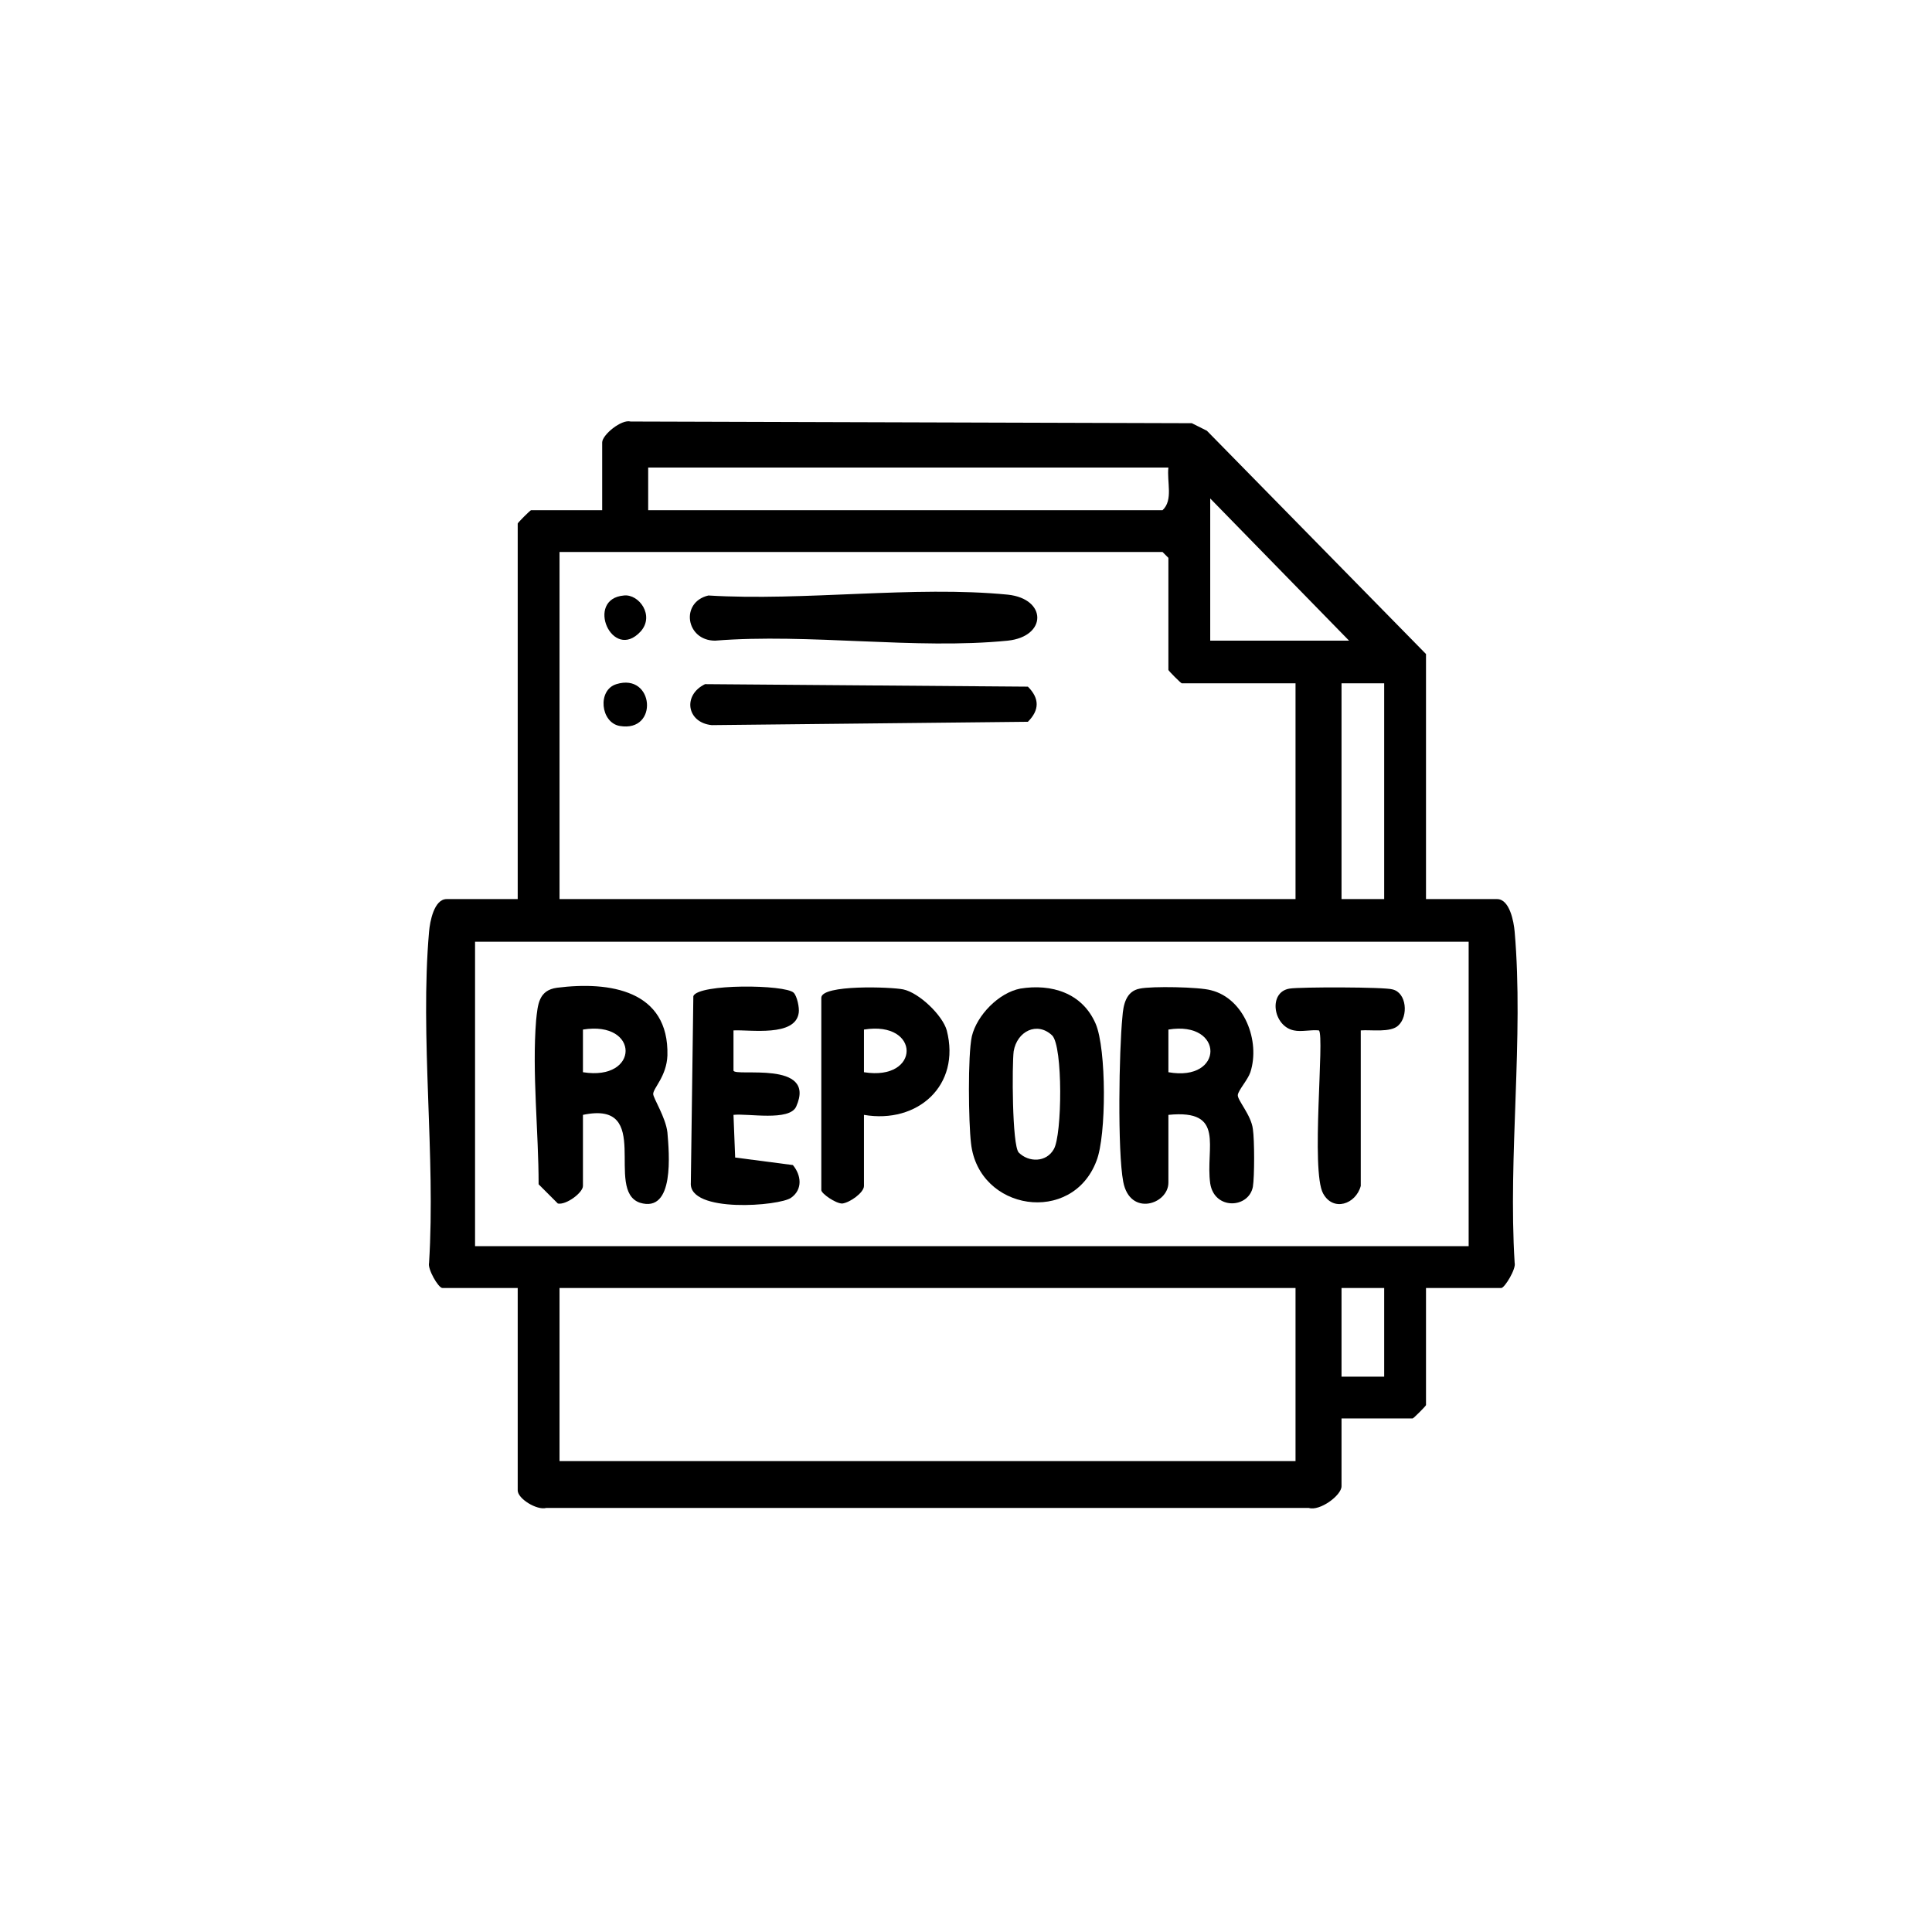
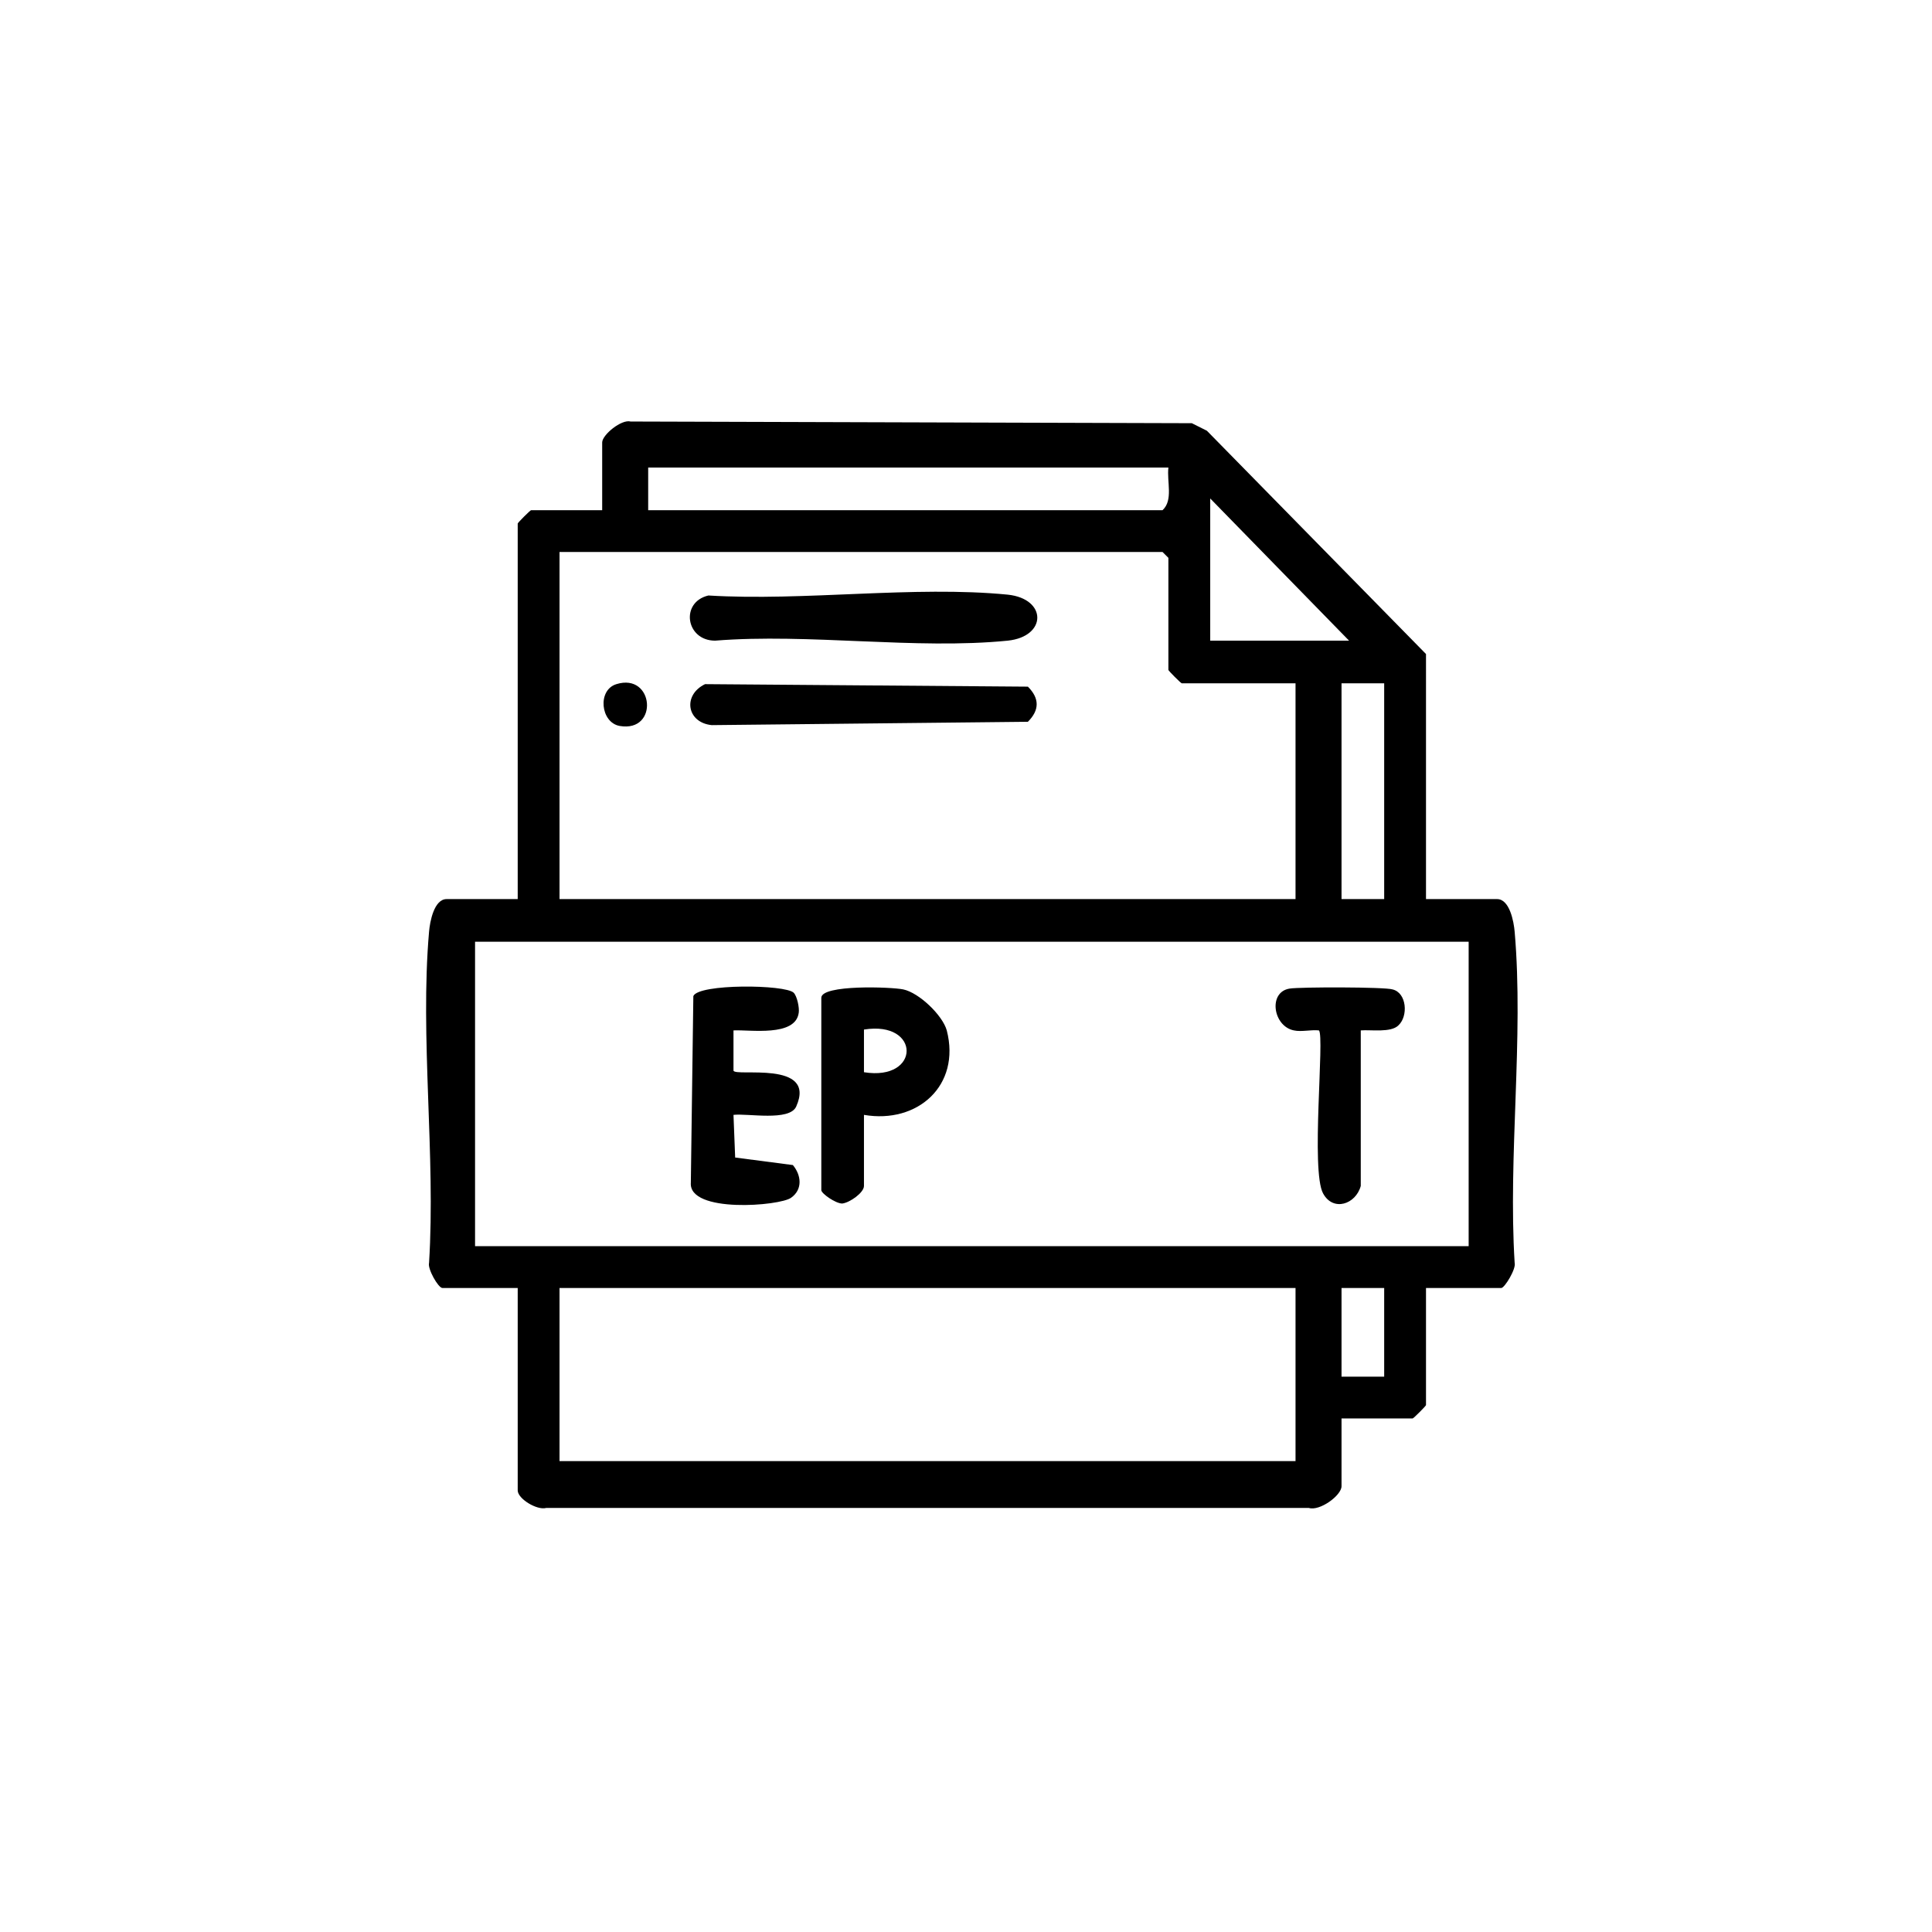
<svg xmlns="http://www.w3.org/2000/svg" version="1.0" id="圖層_1" x="0px" y="0px" viewBox="0 0 231 231" style="enable-background:new 0 0 231 231;" xml:space="preserve">
  <style type="text/css">
	.st0{fill:none;stroke:#FFFFFF;stroke-width:5;stroke-linecap:round;stroke-linejoin:round;stroke-miterlimit:10;}
	.st1{fill:#FFFFFF;}
	.st2{fill:none;stroke:#FFFFFF;stroke-width:4;stroke-linecap:round;stroke-linejoin:round;stroke-miterlimit:10;}
	.st3{fill:#FFFFFF;stroke:#000000;stroke-width:3;stroke-linecap:round;stroke-linejoin:round;stroke-miterlimit:10;}
</style>
  <g id="D5Pjdn_00000036234642075445324420000002082719228033738907_">
    <g>
      <path d="M170.5,107.5h8.5c1.5,0,2,2.7,2.1,3.9c1.1,12.7-0.8,26.8,0,39.6c0.2,0.7-1.2,3-1.6,3h-9v14c0,0.1-1.5,1.6-1.6,1.6h-8.5    v8.1c0,1.1-2.6,3-3.9,2.6l-91.2,0c-1.1,0.3-3.4-1.1-3.4-2.1V154h-9c-0.5,0-1.8-2.3-1.6-3c0.8-12.8-1.1-27,0-39.6    c0.1-1.2,0.6-3.9,2.1-3.9h8.5V62.6c0-0.1,1.5-1.6,1.6-1.6H72v-8.1c0-0.9,2.3-2.8,3.4-2.5l67.1,0.2l1.8,0.9l26.2,26.7V107.5z     M139.7,55.9H77.5V61H139C140.3,59.8,139.5,57.6,139.7,55.9z M161.3,76.6l-16.6-17v17H161.3z M154.9,81.7h-13.6    c-0.1,0-1.6-1.5-1.6-1.6V66.7l-0.7-0.7H66.9v41.5h88V81.7z M165.5,81.7h-5.1v25.8h5.1V81.7z M175.6,112.6H56.8V149h118.8V112.6z     M154.9,154h-88v20.7h88V154z M165.5,154h-5.1v10.6h5.1V154z" />
      <path d="M84.7,71.2c11.4,0.7,24.6-1.2,35.8-0.1c4.7,0.5,4.7,5,0,5.5c-11,1.1-23.8-0.9-35,0C82,76.6,81.3,72,84.7,71.2z" />
      <path d="M84.3,81.8l38.6,0.3c1.4,1.4,1.4,2.8,0,4.2l-37.8,0.4C82.1,86.4,81.6,83.1,84.3,81.8z" />
      <path d="M73.7,81.8c4.5-1.4,5.1,5.8,0.4,5C71.8,86.4,71.4,82.5,73.7,81.8z" />
-       <path d="M74.6,71.2c1.8-0.2,3.7,2.4,2,4.3C73.2,79.2,69.9,71.6,74.6,71.2z" />
-       <path d="M139.7,133.3v8.1c0,2.6-4.6,4.1-5.4-0.1c-0.7-3.7-0.5-15.7-0.1-19.7c0.1-1.4,0.4-3.1,2.1-3.4c1.4-0.3,7.1-0.2,8.5,0.2    c4,1,5.9,6.1,4.7,9.8c-0.3,0.9-1.4,2.1-1.5,2.7c-0.1,0.6,1.6,2.4,1.8,4.1c0.2,1.3,0.2,5.7,0,6.9c-0.5,2.6-4.6,2.8-5.1-0.4    C144.1,137.2,146.6,132.6,139.7,133.3z M139.7,128.2c6.7,1.2,6.7-6.2,0-5.1V128.2z" />
-       <path d="M69.7,133.3v8.5c0,0.8-2,2.3-3,2.1l-2.3-2.3c0-6.2-0.8-13.4-0.3-19.6c0.2-1.9,0.3-3.6,2.5-3.9c6.3-0.8,13.4,0.3,13.2,8.1    c-0.1,2.5-1.7,3.9-1.7,4.6c0,0.5,1.5,2.8,1.7,4.6c0.2,2.4,0.9,9.7-3.3,8.4C72.2,142.3,78.2,131.5,69.7,133.3z M69.7,128.2    c6.8,1.1,6.8-6.2,0-5.1V128.2z" />
-       <path d="M122,118.2c3.7-0.6,7.4,0.5,9,4.2c1.3,3,1.3,13.4,0.1,16.4c-2.9,7.7-14.1,6-15-2.1c-0.3-2.5-0.4-10.5,0.1-12.8    C116.8,121.4,119.4,118.7,122,118.2z M121.8,137.8c1.2,1.2,3.3,1.2,4.2-0.4c1-1.7,1.1-12.3-0.2-13.6c-1.8-1.7-4.2-0.5-4.6,1.9    C121,127.3,121,136.9,121.8,137.8z" />
      <path d="M94.9,118.7c0.4,0.4,0.7,1.8,0.6,2.4c-0.4,2.9-5.8,2-7.8,2.1l0,4.8c0.1,0.8,10-1.3,7.5,4.3c-0.8,1.8-5.8,0.8-7.5,1    l0.2,5.1l6.9,0.9c1,1.2,1.2,2.9-0.2,3.9c-1.3,1-12.3,1.9-12-1.8l0.3-22.3C83.5,117.6,93.9,117.7,94.9,118.7z" />
      <path d="M103.3,133.3v8.5c0,0.8-1.7,2-2.6,2.1c-0.8,0-2.5-1.2-2.5-1.6v-23c0-1.6,8.4-1.3,9.8-1c1.9,0.4,4.7,3.1,5.2,4.9    C114.9,129.8,109.7,134.4,103.3,133.3z M103.3,128.2c6.8,1.1,6.8-6.2,0-5.1V128.2z" />
      <path d="M167.2,122.6c-0.9,0.9-3.3,0.5-4.5,0.6l0,18.6c-0.6,2.2-3.3,3.1-4.5,0.9c-1.5-2.7,0.2-18.8-0.5-19.5c-1-0.1-2.1,0.2-3,0    c-2.5-0.5-3.1-4.6-0.5-5c1.2-0.2,11.4-0.2,12.3,0.1C168.2,118.7,168.4,121.5,167.2,122.6z" />
    </g>
  </g>
</svg>